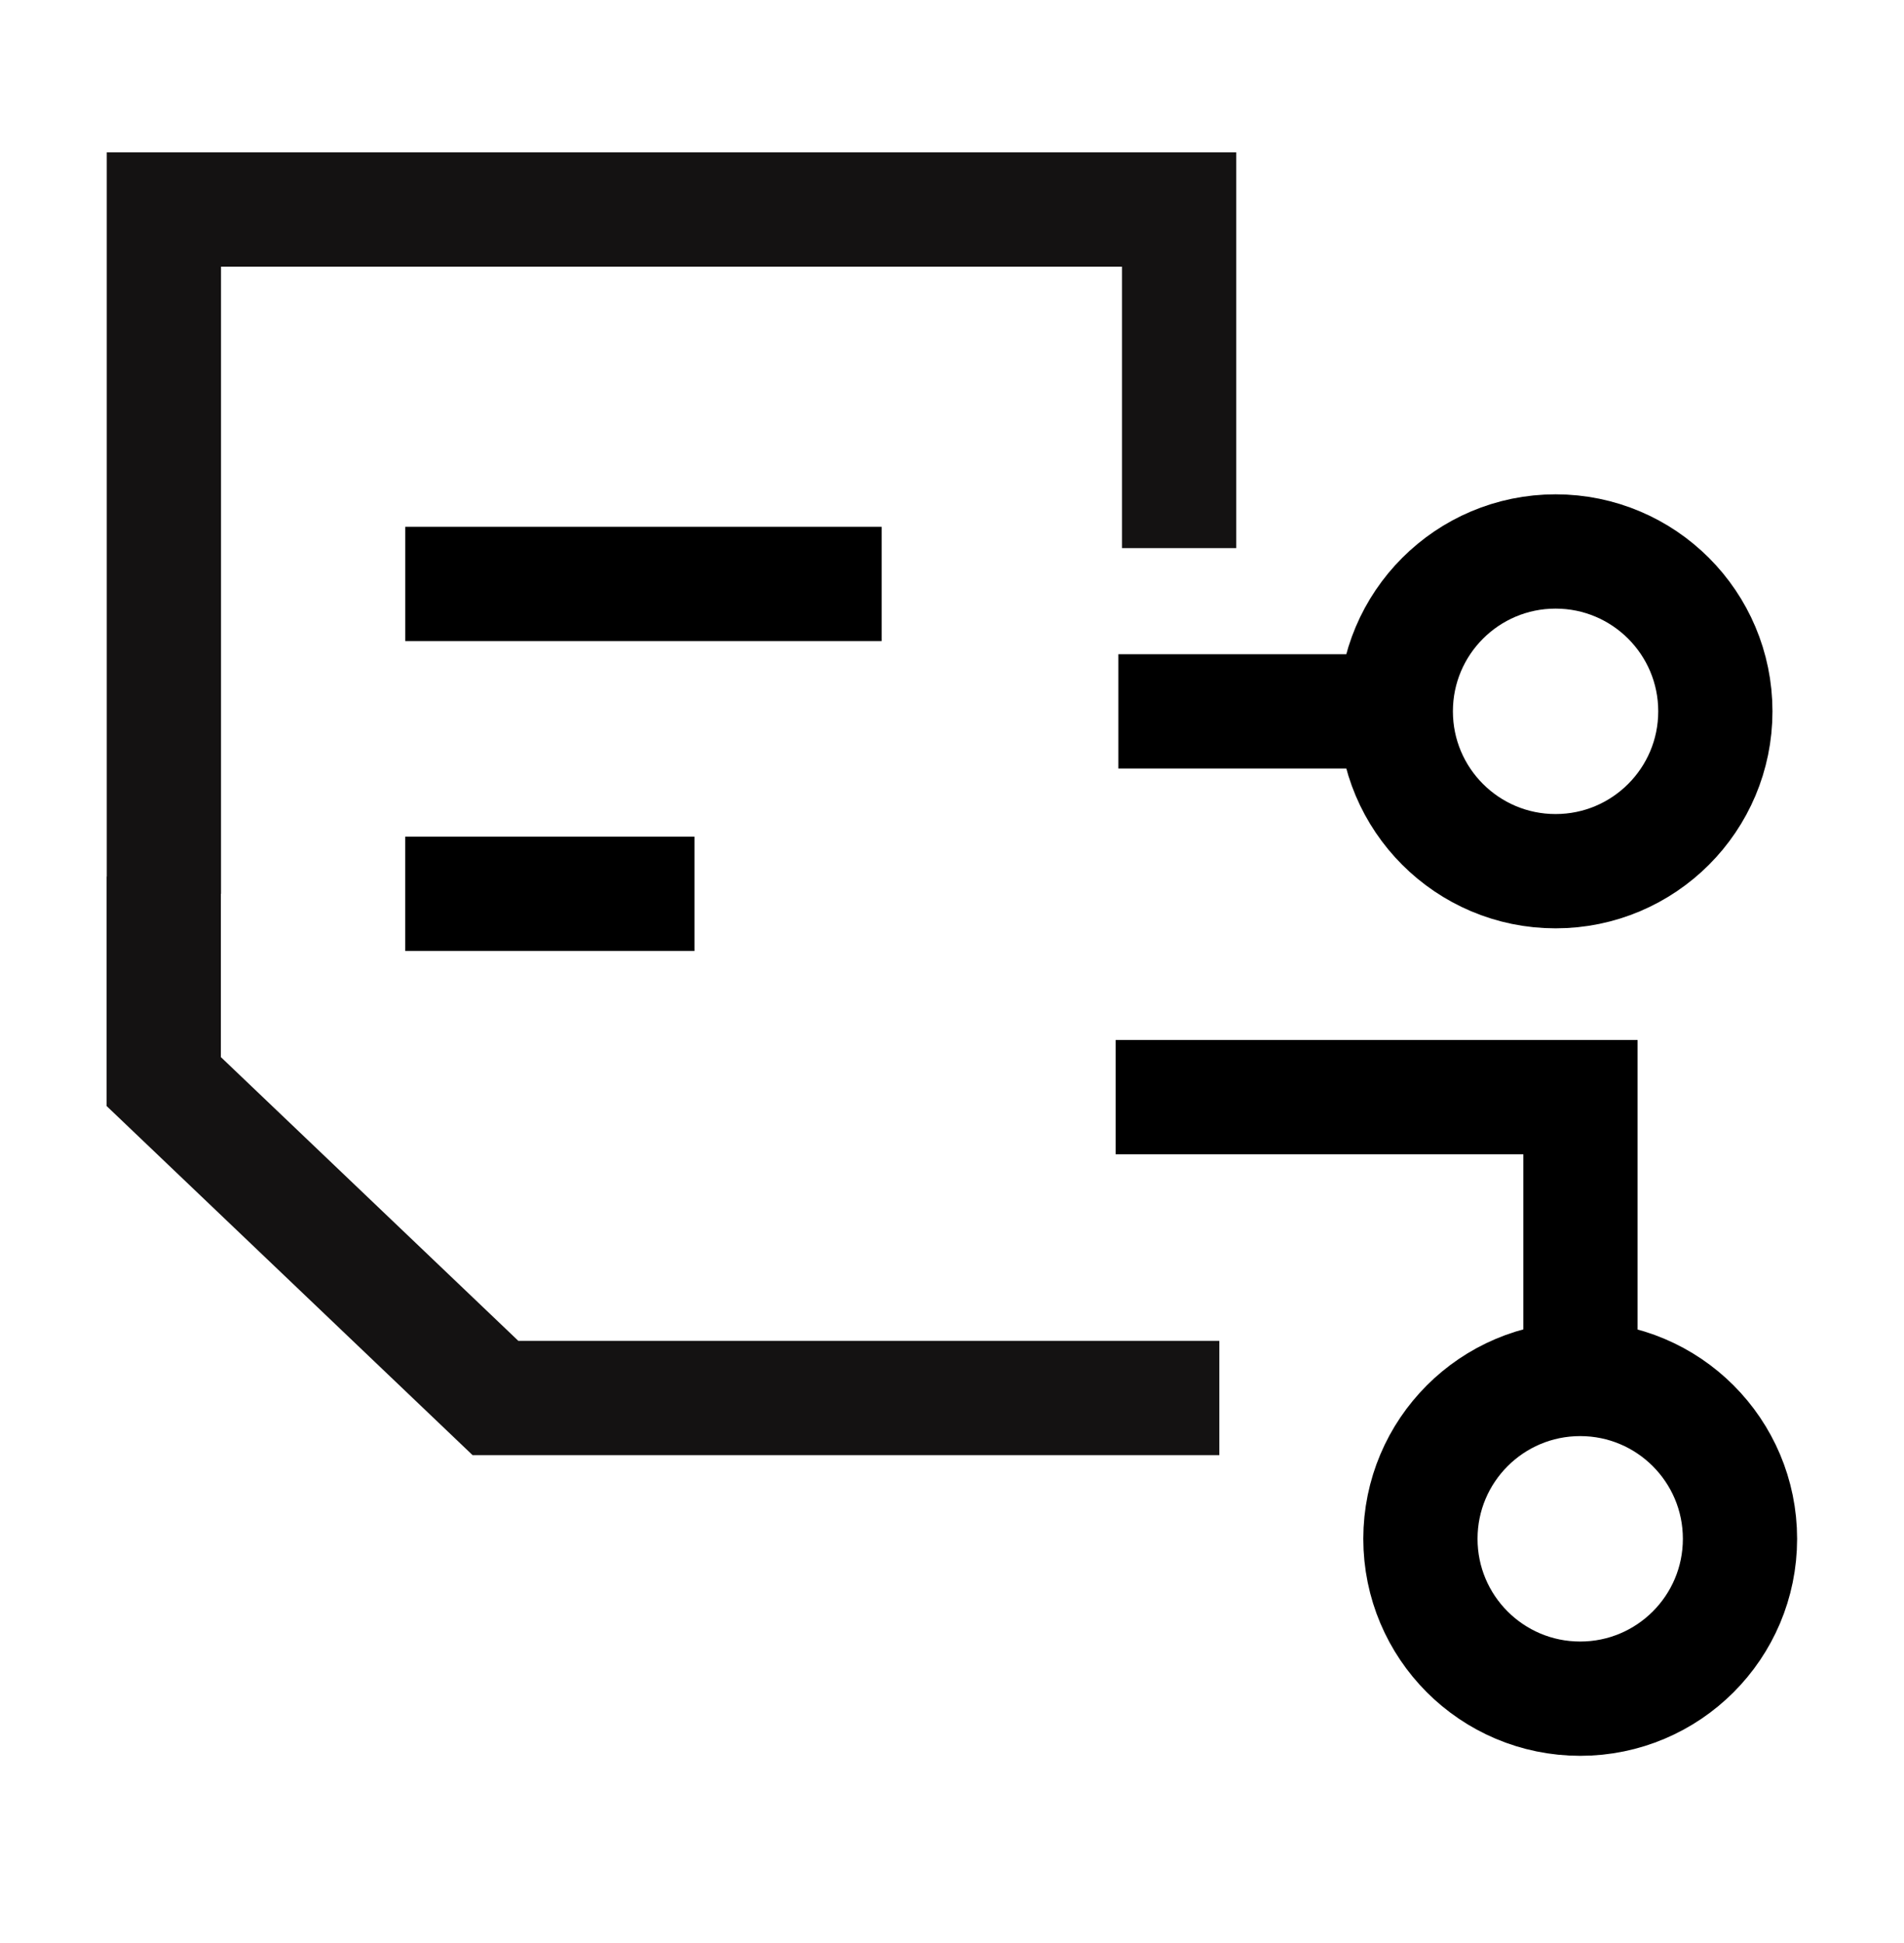
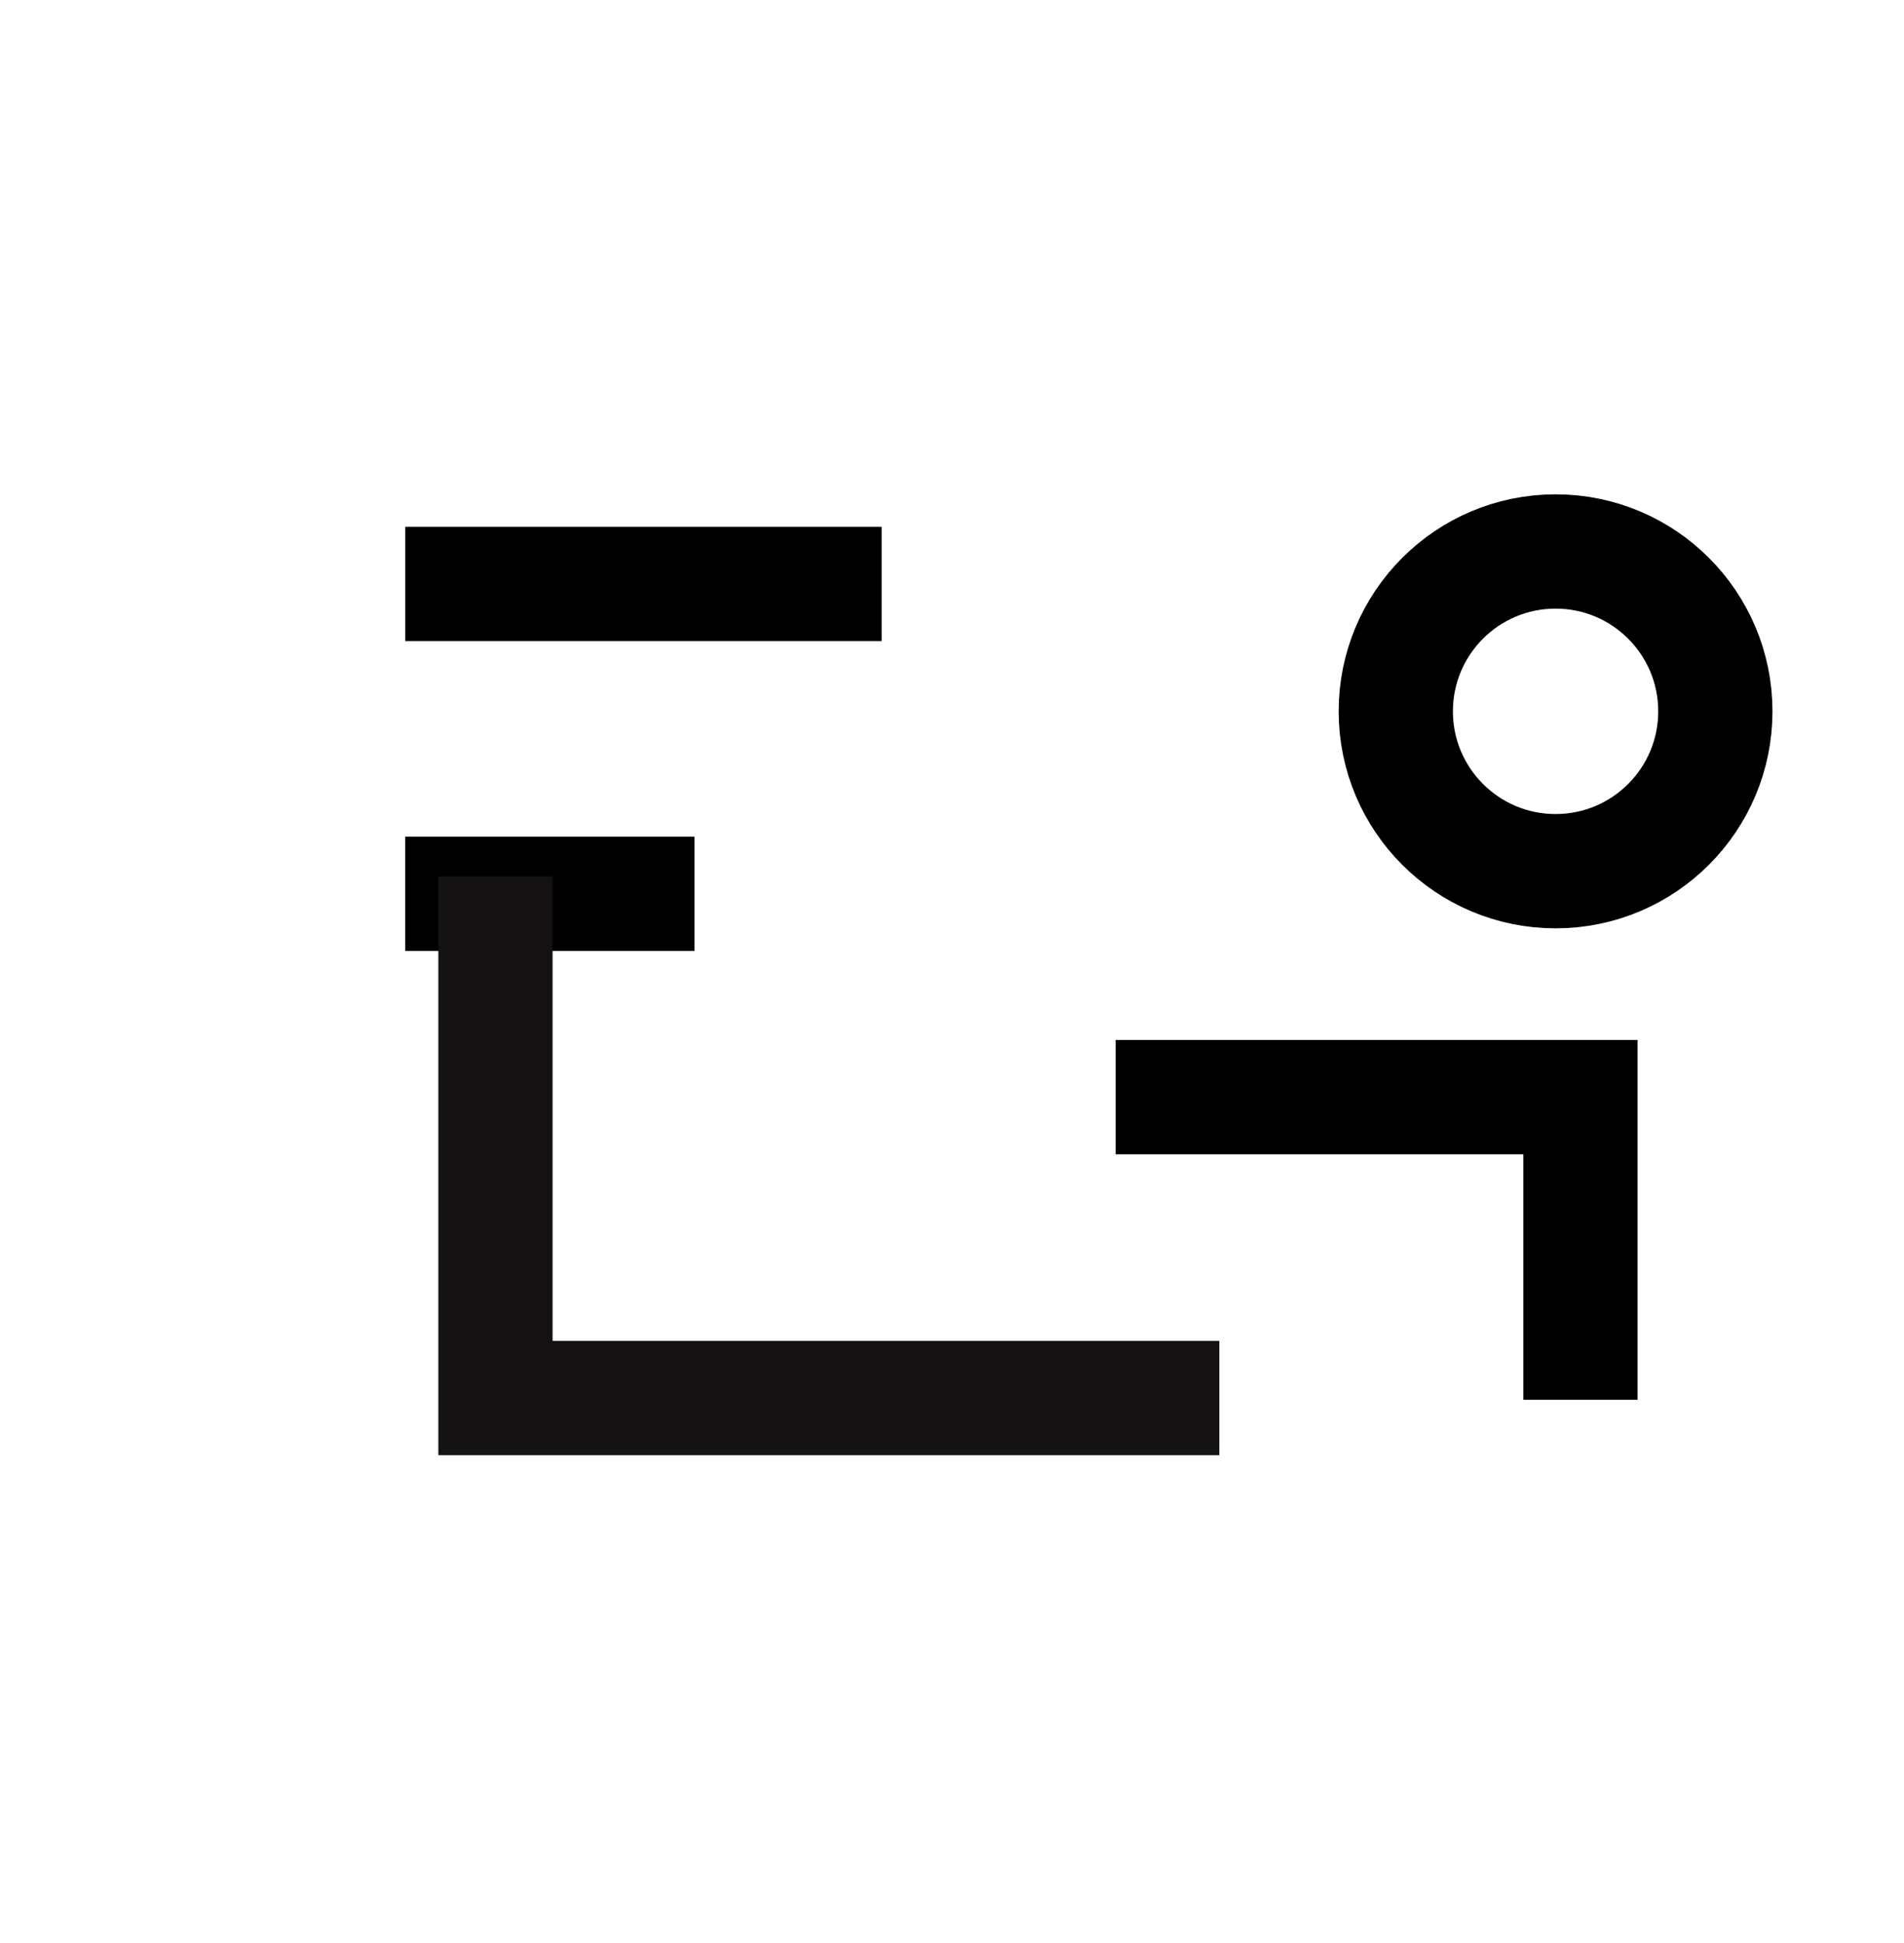
<svg xmlns="http://www.w3.org/2000/svg" width="50" height="51" viewBox="0 0 50 51" fill="none">
-   <path d="M29.369 18.672L37.156 18.672" stroke="black" stroke-width="3" />
  <path d="M40.85 14.475C43.168 14.475 45.046 16.354 45.046 18.671C45.046 20.988 43.168 22.867 40.85 22.867C38.533 22.867 36.654 20.988 36.654 18.671C36.654 16.354 38.533 14.475 40.85 14.475Z" stroke="black" stroke-width="3" />
  <path d="M18.236 23.461L10.642 23.461" stroke="black" stroke-width="3" />
  <path d="M23.152 15.328L10.643 15.328" stroke="black" stroke-width="3" />
-   <path d="M32.02 36.695H13.011L4.3 28.389V23.008" stroke="#141212" stroke-width="3" />
-   <path d="M4.304 23.461V5.5H30.965V14.387" stroke="#141212" stroke-width="3" />
+   <path d="M32.02 36.695H13.011V23.008" stroke="#141212" stroke-width="3" />
  <path d="M41.504 36.742V28.797H29.297" stroke="black" stroke-width="3" />
-   <path d="M41.497 44.587C43.814 44.587 45.693 42.709 45.693 40.391C45.693 38.074 43.814 36.195 41.497 36.195C39.179 36.195 37.301 38.074 37.301 40.391C37.301 42.709 39.179 44.587 41.497 44.587Z" stroke="black" stroke-width="3" />
</svg>